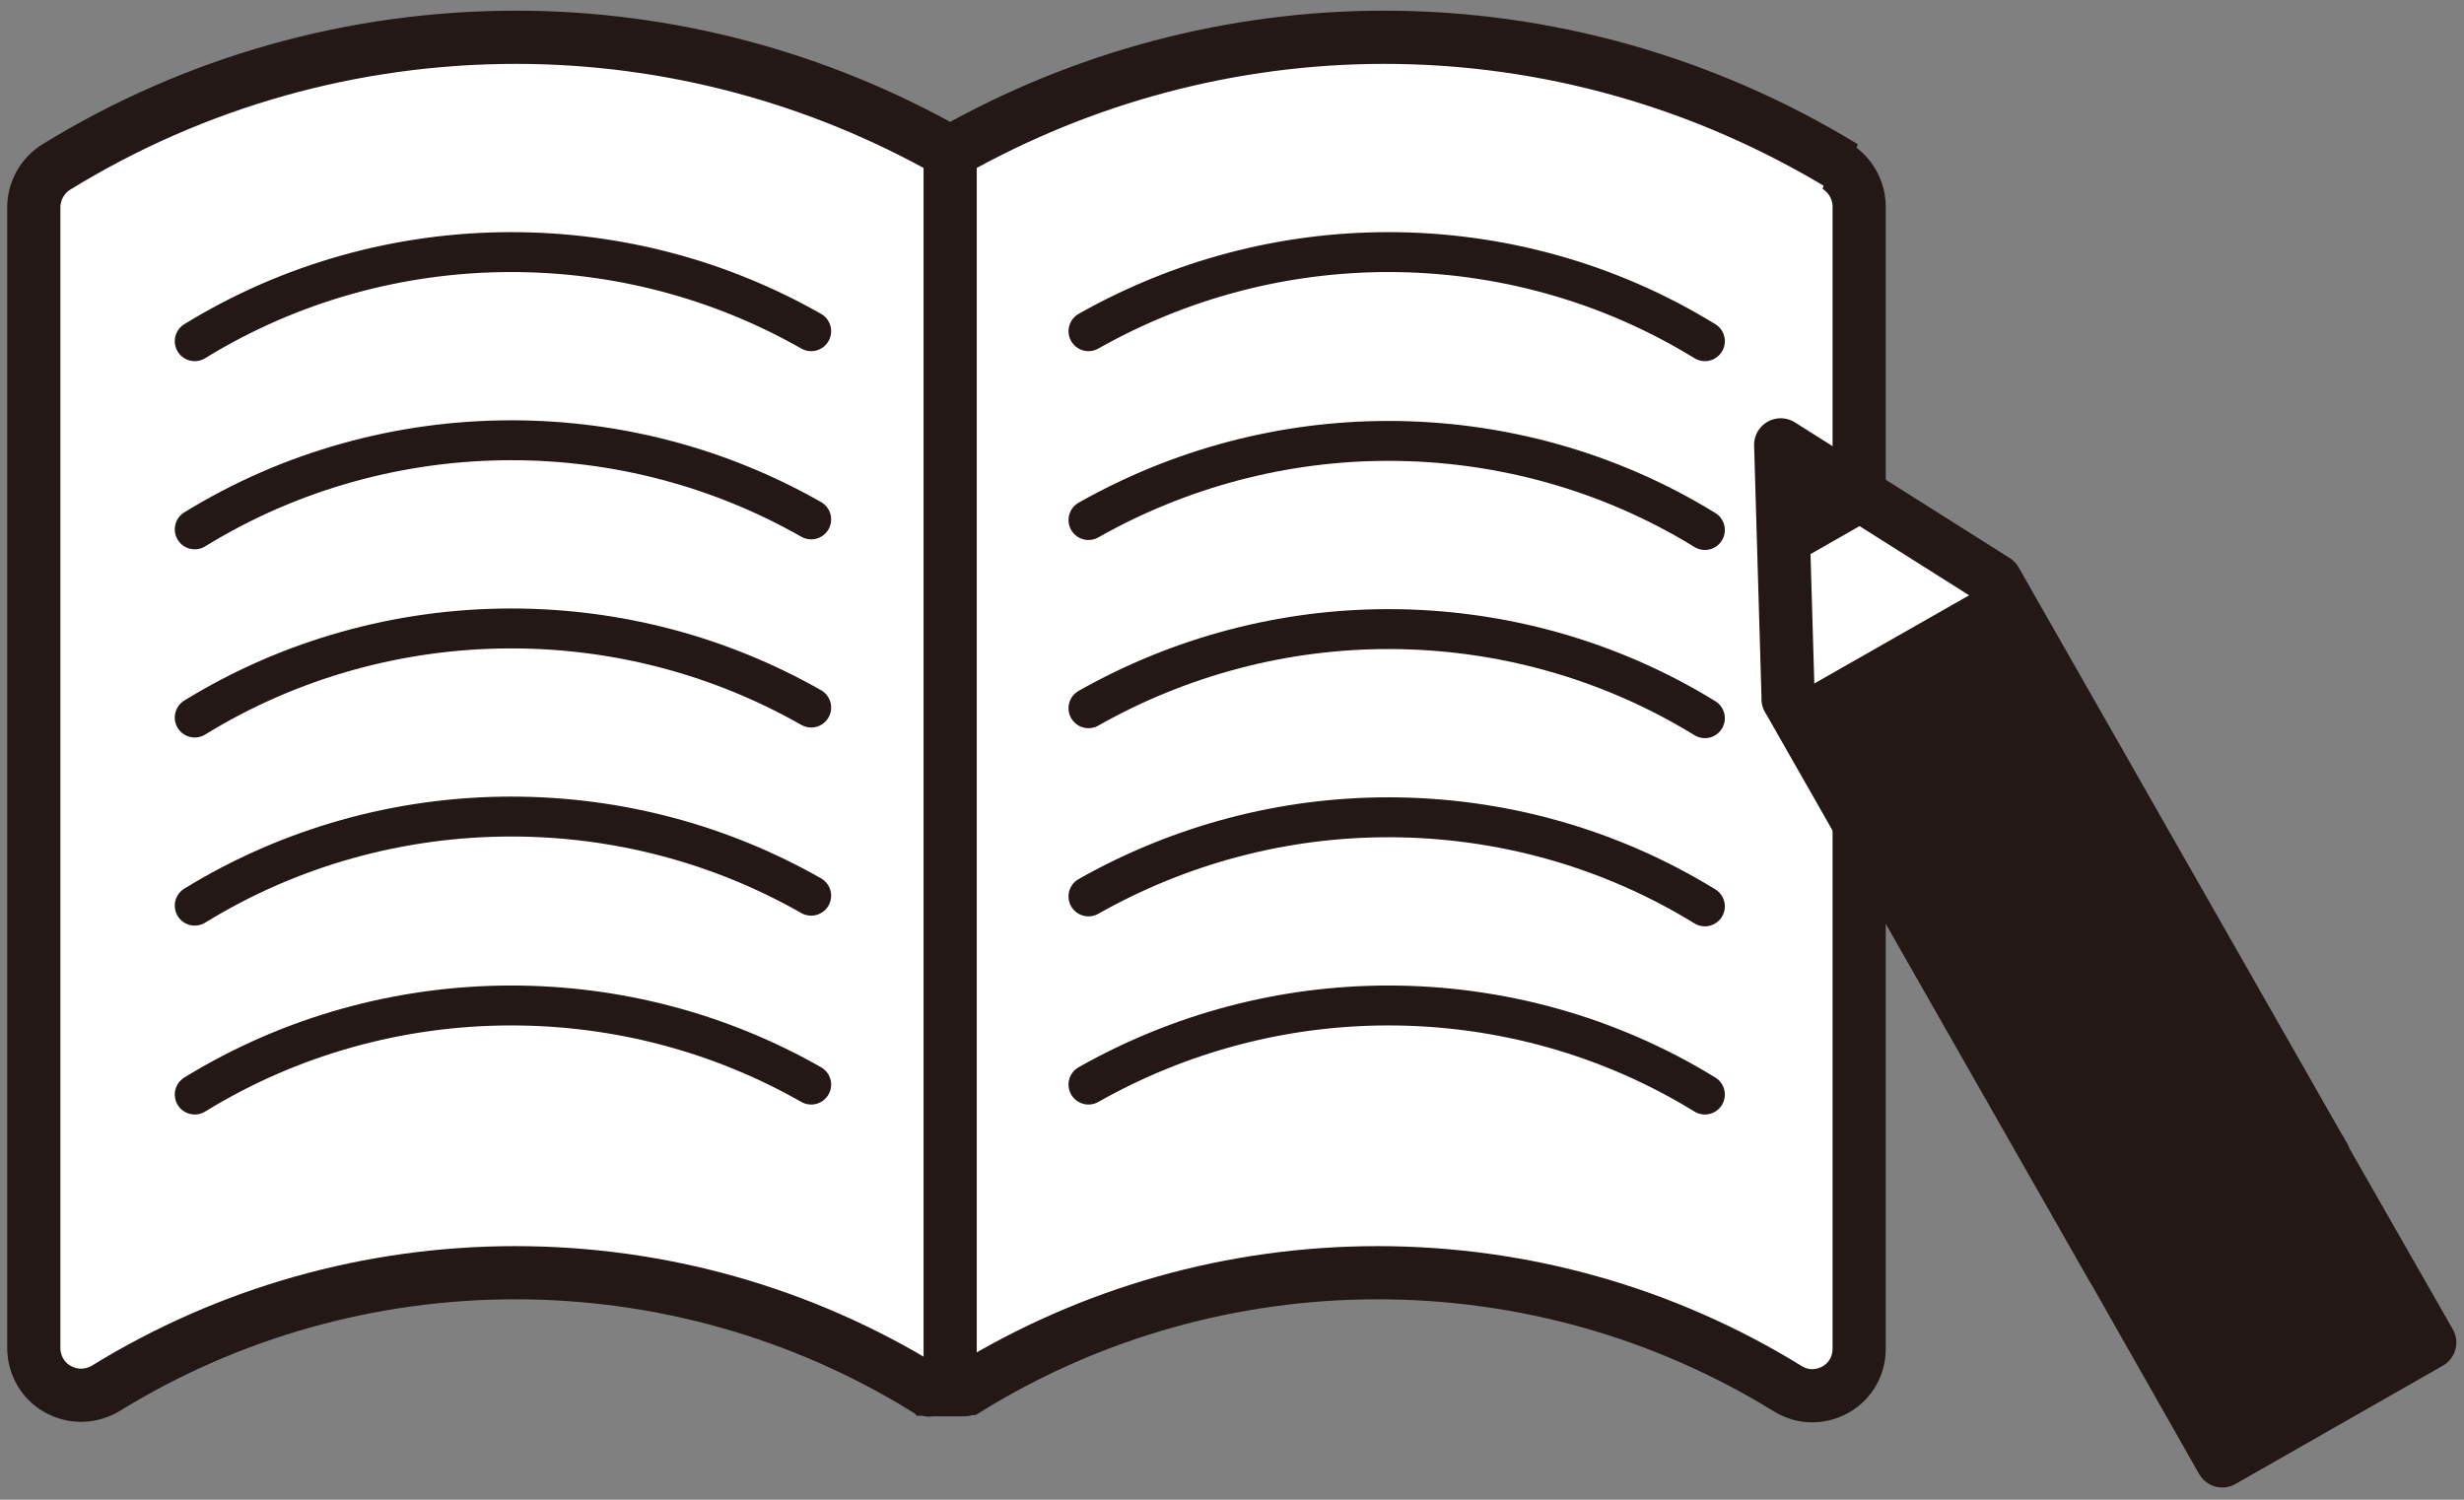
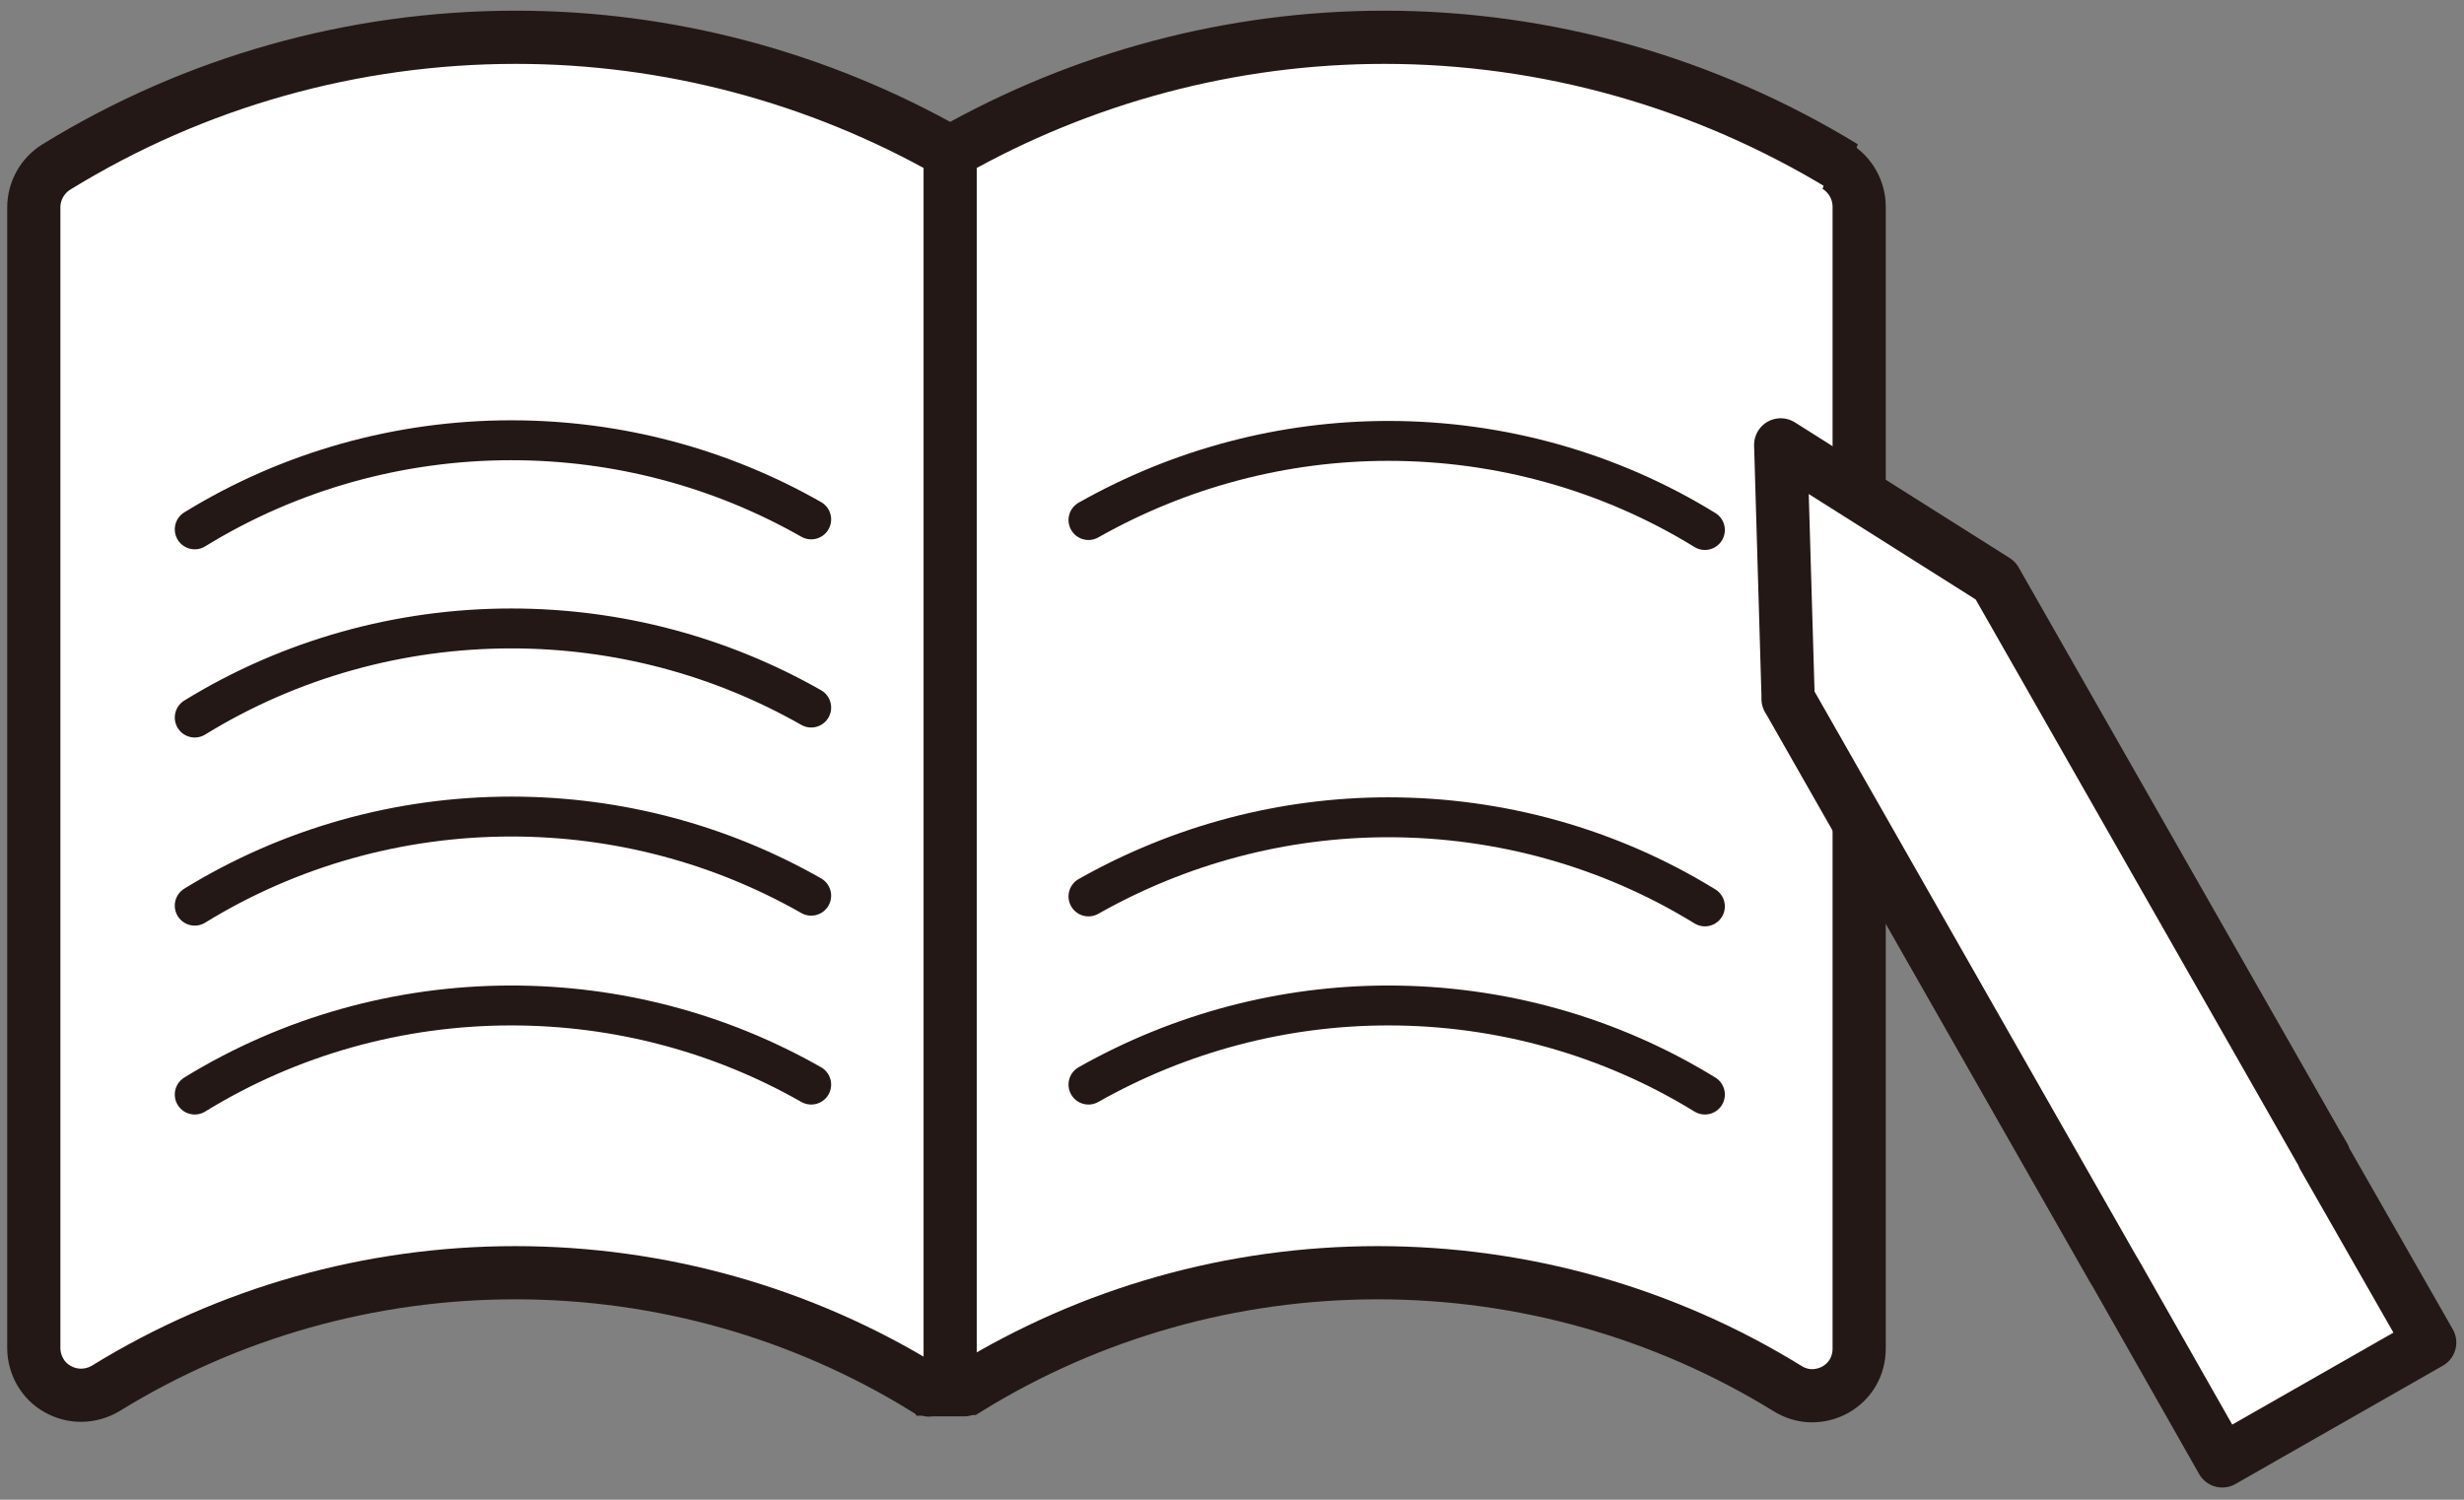
<svg xmlns="http://www.w3.org/2000/svg" width="92" height="56" viewBox="0 0 92 56" fill="none">
  <rect x="0" y="0" width="92" height="56" fill="#808080" stroke="none" />
  <path d="M68.846 6.233C63.682 3.08 57.748 1.392 51.69 1.392C46.004 1.392 40.417 2.881 35.477 5.687C30.535 2.881 24.949 1.392 19.263 1.392C13.205 1.392 7.271 3.055 2.107 6.233C1.585 6.556 1.262 7.127 1.262 7.748V50.329C1.262 50.975 1.61 51.571 2.156 51.868C2.727 52.191 3.398 52.166 3.944 51.844C8.537 49.013 13.826 47.523 19.238 47.523C24.651 47.523 29.94 49.013 34.533 51.844C34.533 51.844 34.533 51.844 34.558 51.844C34.583 51.844 34.558 51.844 34.583 51.844C34.583 51.844 34.608 51.844 34.632 51.868C34.632 51.868 34.682 51.868 34.682 51.893C34.682 51.918 34.707 51.893 34.732 51.893H34.781C34.781 51.893 34.806 51.893 34.831 51.893H34.881H34.93H34.98C34.98 51.893 35.005 51.893 35.03 51.893H35.079H35.129C35.129 51.893 35.178 51.893 35.203 51.893C35.203 51.893 35.228 51.893 35.253 51.893H35.303C35.303 51.893 35.328 51.893 35.352 51.893C35.352 51.893 35.377 51.893 35.402 51.893H35.452C35.452 51.893 35.477 51.893 35.501 51.893H35.551C35.551 51.893 35.576 51.893 35.601 51.893H35.65C35.65 51.893 35.675 51.893 35.7 51.893H35.749C35.749 51.893 35.774 51.893 35.799 51.893H35.849C35.849 51.893 35.874 51.893 35.899 51.893H35.948C35.948 51.893 35.973 51.893 35.998 51.893C35.998 51.893 36.047 51.893 36.047 51.868C36.047 51.868 36.072 51.868 36.097 51.844C36.097 51.844 36.097 51.844 36.122 51.844C36.122 51.844 36.122 51.844 36.147 51.844C40.74 49.013 46.029 47.523 51.441 47.523C56.854 47.523 62.142 49.013 66.736 51.844C67.009 52.017 67.332 52.117 67.654 52.117C67.952 52.117 68.25 52.042 68.523 51.893C69.095 51.571 69.417 50.999 69.417 50.354V7.723C69.417 7.102 69.094 6.531 68.573 6.208" fill="white" />
  <path d="M68.846 6.233C63.682 3.08 57.748 1.392 51.69 1.392C46.004 1.392 40.417 2.881 35.477 5.687C30.535 2.881 24.949 1.392 19.263 1.392C13.205 1.392 7.271 3.055 2.107 6.233C1.585 6.556 1.262 7.127 1.262 7.748V50.329C1.262 50.975 1.61 51.571 2.156 51.868C2.727 52.191 3.398 52.166 3.944 51.844C8.537 49.013 13.826 47.523 19.238 47.523C24.651 47.523 29.94 49.013 34.533 51.844C34.533 51.844 34.533 51.844 34.558 51.844C34.583 51.844 34.558 51.844 34.583 51.844C34.583 51.844 34.608 51.844 34.632 51.868C34.632 51.868 34.682 51.868 34.682 51.893C34.682 51.918 34.707 51.893 34.732 51.893H34.781C34.781 51.893 34.806 51.893 34.831 51.893H34.881H34.93H34.98C34.98 51.893 35.005 51.893 35.03 51.893H35.079H35.129C35.129 51.893 35.178 51.893 35.203 51.893C35.203 51.893 35.228 51.893 35.253 51.893H35.303C35.303 51.893 35.328 51.893 35.352 51.893C35.352 51.893 35.377 51.893 35.402 51.893H35.452C35.452 51.893 35.477 51.893 35.501 51.893H35.551C35.551 51.893 35.576 51.893 35.601 51.893H35.65C35.65 51.893 35.675 51.893 35.7 51.893H35.749C35.749 51.893 35.774 51.893 35.799 51.893H35.849C35.849 51.893 35.874 51.893 35.899 51.893H35.948C35.948 51.893 35.973 51.893 35.998 51.893C35.998 51.893 36.047 51.893 36.047 51.868C36.047 51.868 36.072 51.868 36.097 51.844C36.097 51.844 36.097 51.844 36.122 51.844C36.122 51.844 36.122 51.844 36.147 51.844C40.74 49.013 46.029 47.523 51.441 47.523C56.854 47.523 62.142 49.013 66.736 51.844C67.009 52.017 67.332 52.117 67.654 52.117C67.952 52.117 68.25 52.042 68.523 51.893C69.095 51.571 69.417 50.999 69.417 50.354V7.723C69.417 7.102 69.094 6.531 68.573 6.208L68.846 6.233Z" stroke="#231815" stroke-width="1.986" />
  <path d="M35.477 5.688V52.043" stroke="#231815" stroke-width="1.986" />
-   <path d="M30.288 12.367C26.886 10.431 23.038 9.413 19.09 9.413C14.918 9.413 10.822 10.555 7.271 12.74" stroke="#231815" stroke-width="1.49" stroke-linecap="round" />
  <path d="M30.288 19.394C26.886 17.457 23.038 16.439 19.09 16.439C14.918 16.439 10.822 17.581 7.271 19.766" stroke="#231815" stroke-width="1.49" stroke-linecap="round" />
  <path d="M30.288 26.42C26.886 24.484 23.038 23.466 19.09 23.466C14.918 23.466 10.822 24.608 7.271 26.793" stroke="#231815" stroke-width="1.49" stroke-linecap="round" />
  <path d="M30.288 33.445C26.886 31.508 23.038 30.49 19.09 30.49C14.918 30.49 10.822 31.632 7.271 33.817" stroke="#231815" stroke-width="1.49" stroke-linecap="round" />
  <path d="M30.288 40.498C26.886 38.561 23.038 37.544 19.09 37.544C14.918 37.544 10.822 38.686 7.271 40.87" stroke="#231815" stroke-width="1.49" stroke-linecap="round" />
-   <path d="M63.657 12.74C60.107 10.555 56.01 9.413 51.839 9.413C47.916 9.413 44.068 10.431 40.641 12.367" stroke="#231815" stroke-width="1.49" stroke-linecap="round" />
  <path d="M63.657 19.79C60.107 17.605 56.01 16.463 51.839 16.463C47.916 16.463 44.068 17.481 40.641 19.418" stroke="#231815" stroke-width="1.49" stroke-linecap="round" />
-   <path d="M63.657 26.817C60.107 24.632 56.01 23.49 51.839 23.49C47.916 23.49 44.068 24.508 40.641 26.445" stroke="#231815" stroke-width="1.49" stroke-linecap="round" />
  <path d="M63.657 33.844C60.107 31.659 56.01 30.517 51.839 30.517C47.916 30.517 44.068 31.535 40.641 33.472" stroke="#231815" stroke-width="1.49" stroke-linecap="round" />
  <path d="M63.657 40.87C60.107 38.686 56.01 37.544 51.839 37.544C47.916 37.544 44.068 38.561 40.641 40.498" stroke="#231815" stroke-width="1.49" stroke-linecap="round" />
  <path d="M86.773 43.178L86.698 43.054C86.698 43.054 86.673 42.979 86.624 42.93L74.507 21.676L66.487 16.611L66.761 25.947V26.096C66.761 26.096 66.785 26.146 66.835 26.22L78.877 47.349L78.952 47.473C78.952 47.473 79.001 47.548 79.026 47.598L82.974 54.55L90.72 50.13L86.748 43.178H86.773Z" fill="white" />
  <path d="M86.773 43.178L86.698 43.054C86.698 43.054 86.673 42.979 86.624 42.93L74.507 21.676L66.487 16.611L66.761 25.947V26.096C66.761 26.096 66.785 26.146 66.835 26.22L78.877 47.349L78.952 47.473C78.952 47.473 79.001 47.548 79.026 47.598L82.974 54.55L90.72 50.13L86.748 43.178H86.773Z" stroke="#231815" stroke-width="1.986" stroke-linecap="round" stroke-linejoin="round" />
-   <path d="M74.519 21.661L66.774 26.072L82.992 54.552L90.738 50.141L74.519 21.661Z" fill="#231815" />
-   <path d="M66.612 21.255L66.487 16.587L70.435 19.07L66.612 21.255Z" fill="#231815" />
</svg>